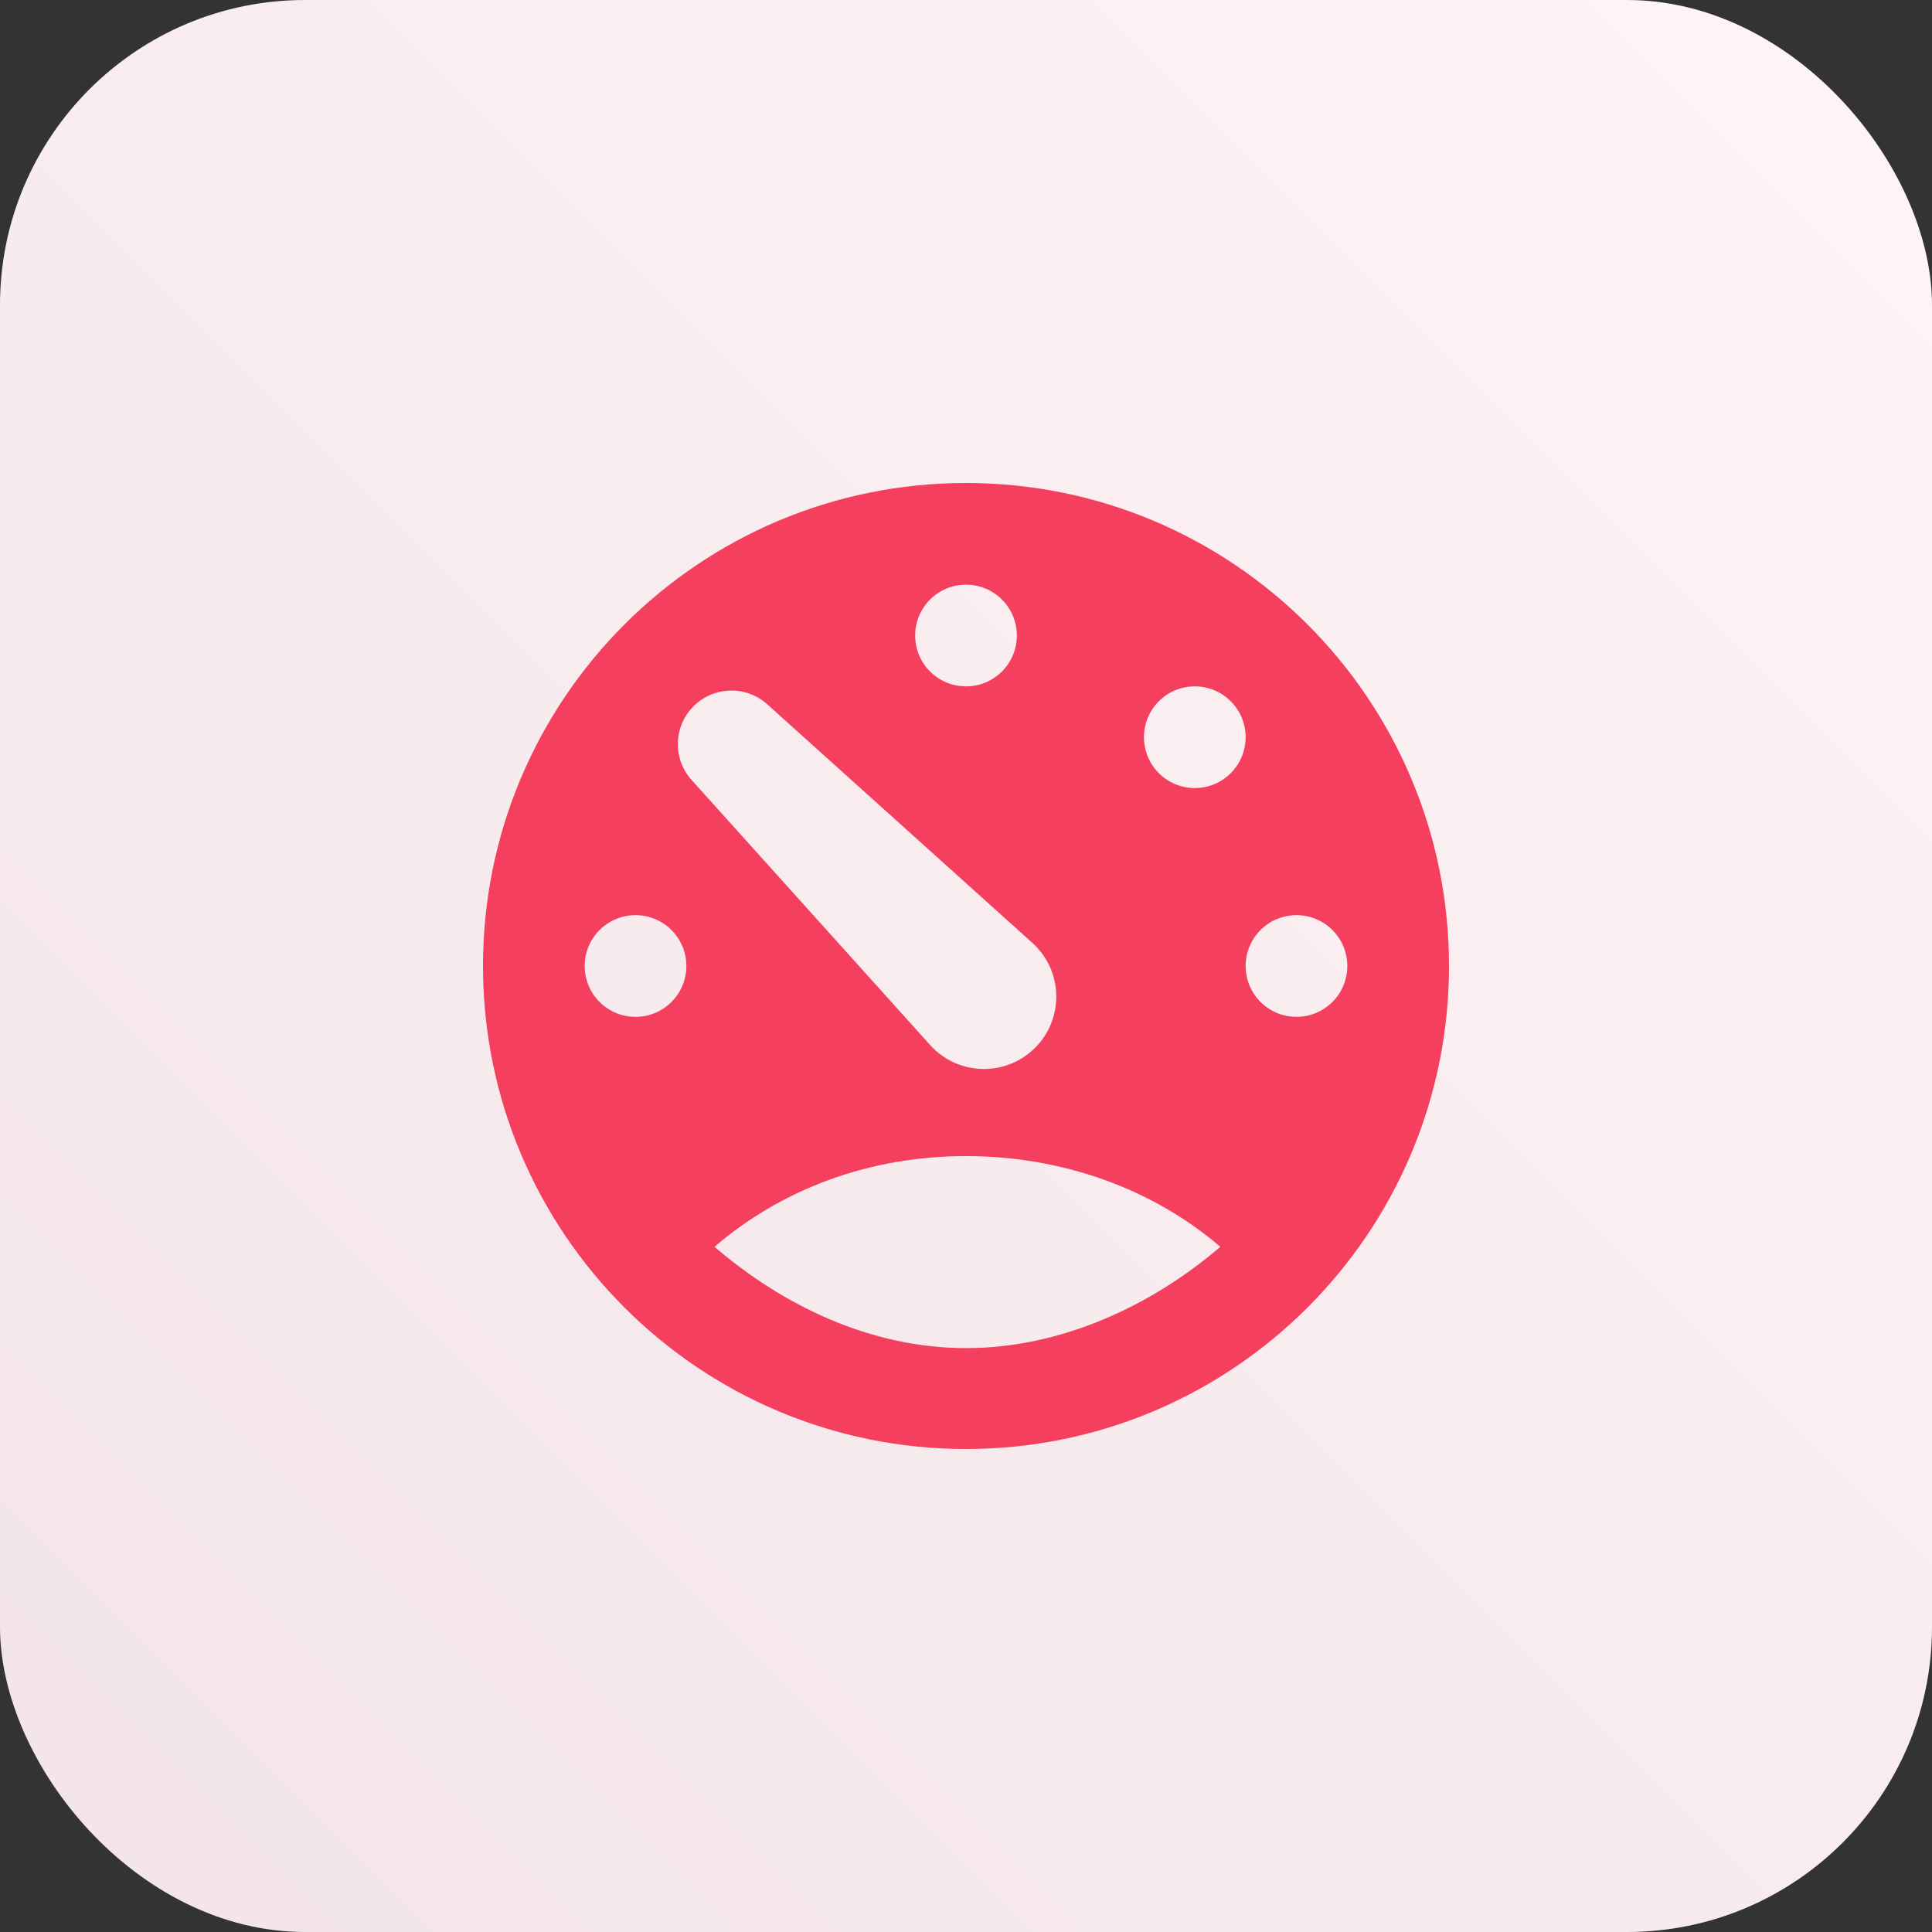
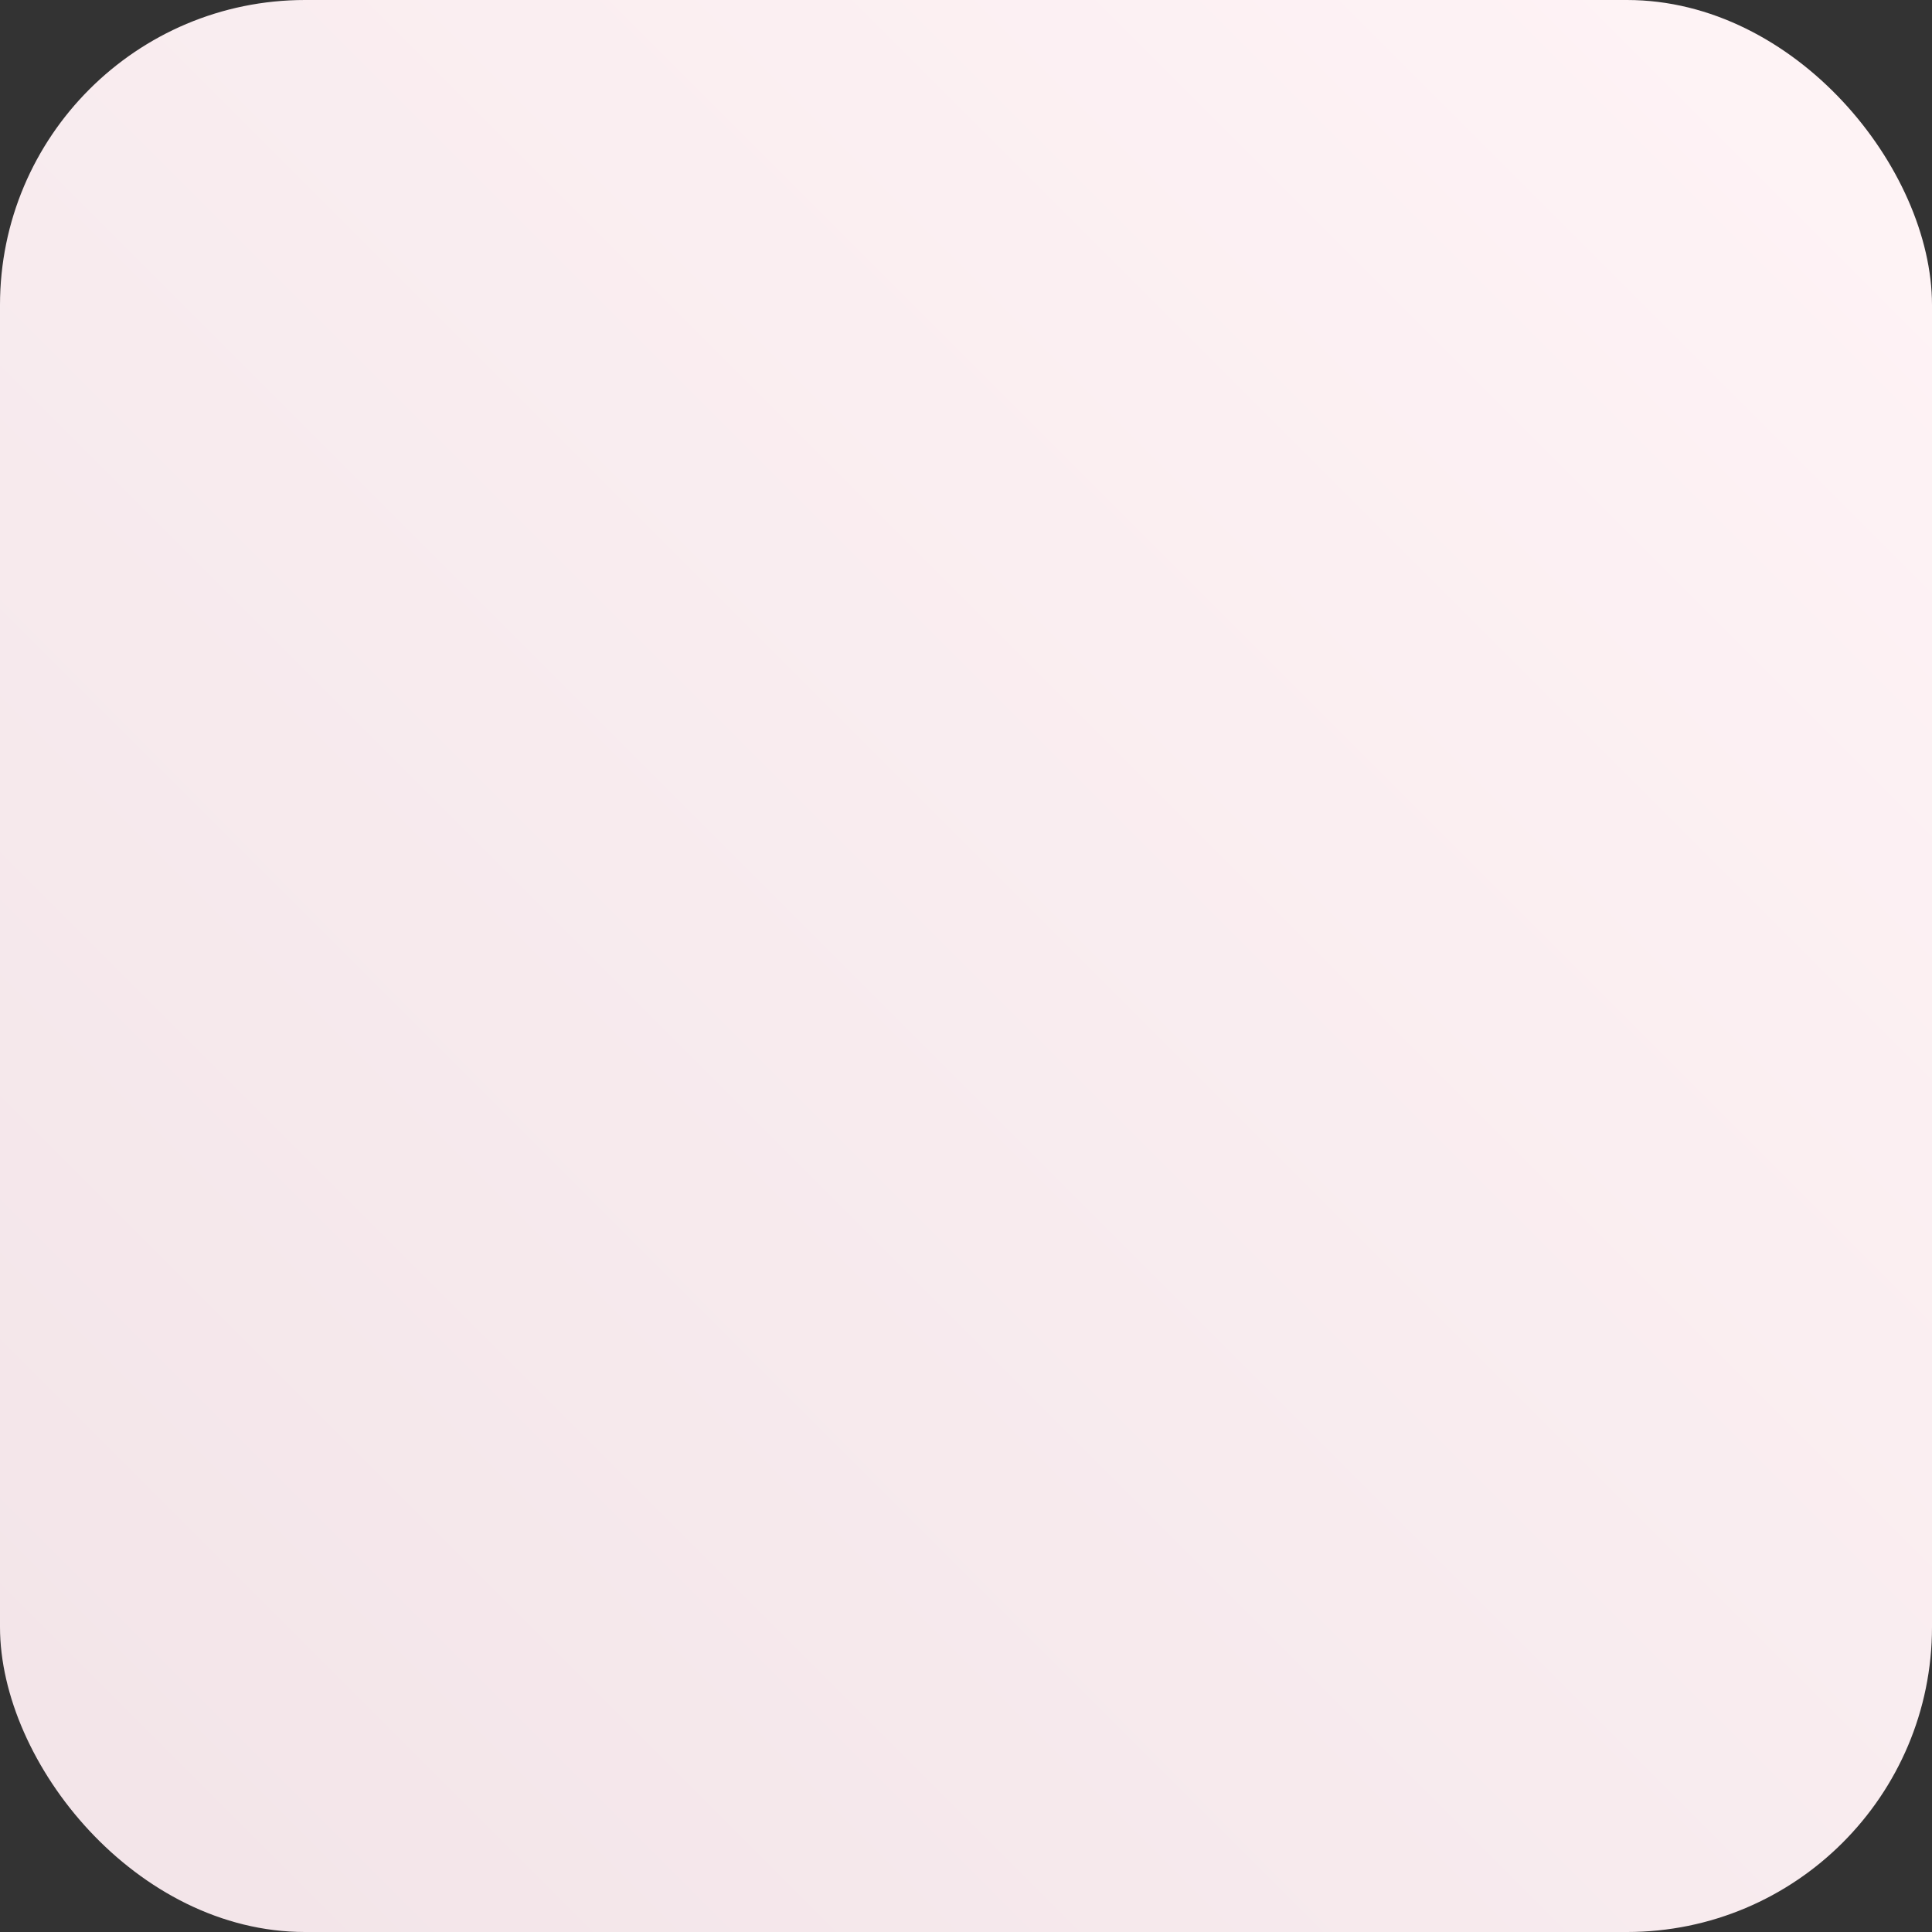
<svg xmlns="http://www.w3.org/2000/svg" width="76px" height="76px" viewBox="0 0 76 76" version="1.1">
  <rect x="0" y="0" width="76" height="76" fill="#333333" stroke="none" />
  <title>slow-migration-user-data</title>
  <defs>
    <linearGradient x1="-3.88578059e-14%" y1="100%" x2="100%" y2="2.77555756e-15%" id="linearGradient-1">
      <stop stop-color="#F2E4E8" offset="0%" />
      <stop stop-color="#FFF4F6" offset="100%" />
    </linearGradient>
  </defs>
  <g id="slow-migration-user-data" stroke="none" stroke-width="1" fill="none" fill-rule="evenodd">
    <rect id="Rectangle-Copy-10" fill="url(#linearGradient-1)" x="0" y="0" width="76" height="76" rx="12" />
-     <path d="M38,19 C48.494,19 57,27.507 57,38 C57,48.493 48.494,57 38,57 C27.506,57 19,48.493 19,38 C19,27.507 27.506,19 38,19 Z M38,45.478 C34.219,45.478 30.767,46.761 28.107,49.046 C30.767,51.331 34.219,53.031 38,53.031 C41.781,53.031 45.344,51.331 48.004,49.046 C45.344,46.761 41.781,45.478 38,45.478 Z M27.282,27.782 C26.49,28.575 26.456,29.85 27.206,30.683 L36.589,41.109 C37.641,42.277 39.441,42.372 40.609,41.321 C40.646,41.287 40.682,41.253 40.718,41.218 C41.829,40.106 41.829,38.304 40.718,37.192 C40.682,37.157 40.646,37.123 40.609,37.089 L30.183,27.706 C29.35,26.956 28.075,26.99 27.282,27.782 Z M25,36 C23.895,36 23,36.895 23,38 C23,39.105 23.895,40 25,40 C26.105,40 27,39.105 27,38 C27,36.895 26.105,36 25,36 Z M51,36 C49.895,36 49,36.895 49,38 C49,39.105 49.895,40 51,40 C52.105,40 53,39.105 53,38 C53,36.895 52.105,36 51,36 Z M47,27 C45.895,27 45,27.895 45,29 C45,30.105 45.895,31 47,31 C48.105,31 49,30.105 49,29 C49,27.895 48.105,27 47,27 Z M38,23 C36.895,23 36,23.895 36,25 C36,26.105 36.895,27 38,27 C39.105,27 40,26.105 40,25 C40,23.895 39.105,23 38,23 Z" id="Combined-Shape" fill="#F43F5E" fill-rule="nonzero" />
  </g>
</svg>